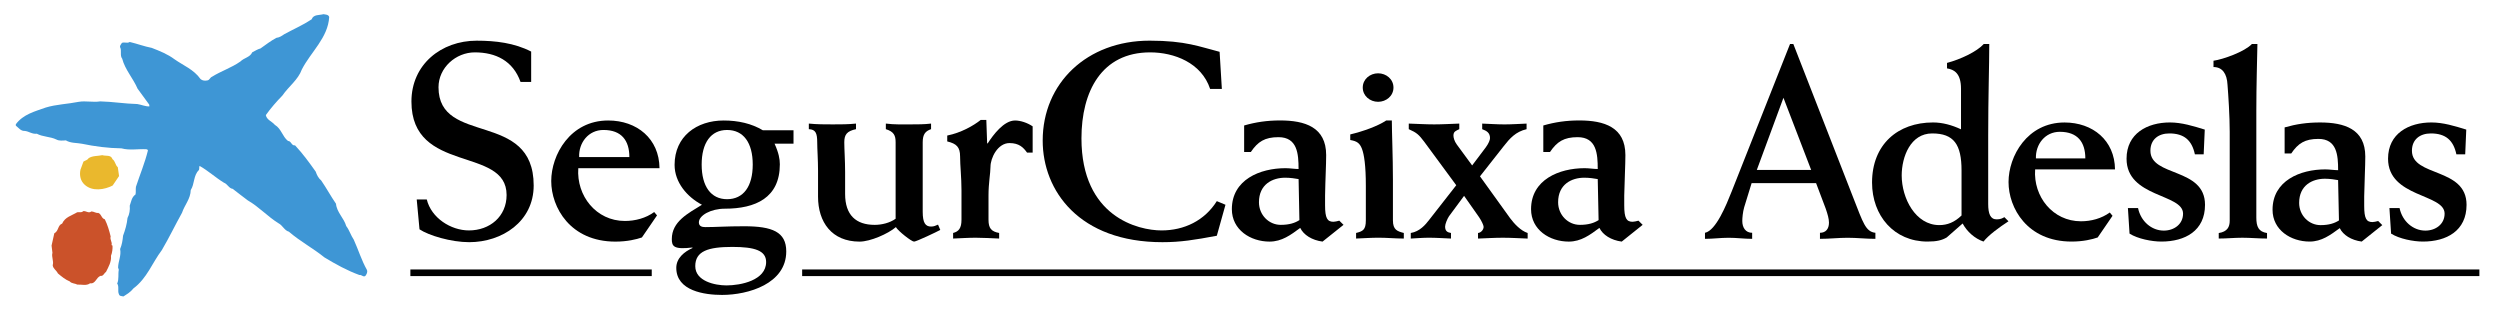
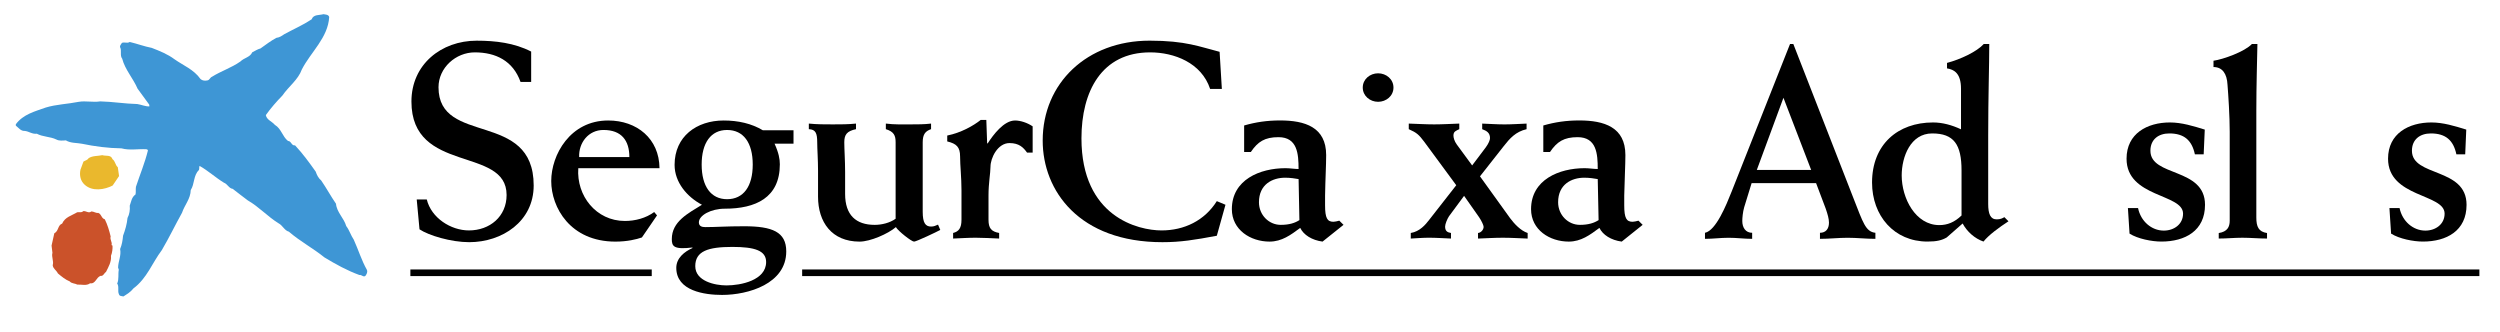
<svg xmlns="http://www.w3.org/2000/svg" version="1.1" id="Layer_1" x="0px" y="0px" width="158px" height="21px" viewBox="218.64 410.445 158 21" enable-background="new 218.64 410.445 158 21" xml:space="preserve">
  <g>
    <g>
      <path d="M329.376,425.54v-0.383c-0.415,0-0.623-0.329-0.623-0.744c0-0.191,0.033-0.573,0.119-0.867l0.47-1.526h4.075l0.609,1.612    c0.12,0.348,0.205,0.642,0.205,0.883c0,0.399-0.205,0.642-0.569,0.642v0.383c0.591,0,1.162-0.068,1.751-0.068    c0.59,0,1.164,0.068,1.752,0.068v-0.383c-0.623-0.068-0.779-0.642-1.386-2.184l-3.801-9.748h-0.208l-3.693,9.333    c-0.33,0.832-0.988,2.462-1.682,2.599v0.383c0.5,0,0.988-0.068,1.49-0.068C328.388,425.471,328.873,425.54,329.376,425.54z     M331.354,416.624l1.752,4.562h-3.436L331.354,416.624z" />
      <path d="M340.459,425.712c0.589,0,0.919-0.086,1.214-0.26l1.006-0.883c0.278,0.519,0.765,0.952,1.318,1.143    c0.33-0.416,0.973-0.885,1.579-1.282l-0.259-0.261c-0.123,0.069-0.245,0.14-0.486,0.14c-0.399,0-0.537-0.348-0.537-0.974v-4.317    c0-2.499,0.068-4.441,0.068-5.794h-0.346c-0.435,0.485-1.475,0.972-2.324,1.197v0.346c0.451,0.071,0.884,0.313,0.884,1.284v2.566    c-0.591-0.276-1.18-0.433-1.769-0.433c-2.222,0-3.853,1.387-3.853,3.798C336.956,424.083,338.345,425.712,340.459,425.712z     M340.754,418.878c1.369,0,1.855,0.694,1.855,2.342v2.844c-0.45,0.434-0.901,0.607-1.405,0.607c-1.508,0-2.377-1.699-2.377-3.141    C338.83,420.353,339.384,418.878,340.754,418.878z" />
-       <path d="M349.567,425.712c0.728,0,1.301-0.138,1.648-0.26l0.937-1.369l-0.174-0.208c-0.52,0.379-1.178,0.555-1.82,0.555    c-1.786,0-3.02-1.562-2.897-3.278h5.048c-0.018-1.838-1.407-2.966-3.191-2.966c-2.36,0-3.538,2.134-3.538,3.762    C345.577,423.58,346.754,425.712,349.567,425.712z M348.82,418.775c1.129,0,1.613,0.658,1.613,1.682h-3.123    C347.279,419.572,347.883,418.775,348.82,418.775z" />
      <path d="M356.609,423.945c0,0.676-0.573,1.074-1.216,1.074c-0.778,0-1.456-0.589-1.628-1.423h-0.641l0.103,1.613    c0.521,0.33,1.405,0.503,2.013,0.503c1.492,0,2.757-0.676,2.757-2.323c0-2.377-3.451-1.752-3.451-3.417    c0-0.712,0.504-1.094,1.196-1.094c0.938,0,1.425,0.435,1.614,1.319h0.556l0.069-1.562c-0.729-0.225-1.457-0.451-2.204-0.451    c-1.421,0-2.739,0.693-2.739,2.29C353.036,422.938,356.609,422.677,356.609,423.945z" />
      <path d="M359.419,415.809c0.052,0.659,0.139,1.96,0.139,2.966v5.619c0,0.381-0.139,0.693-0.694,0.779v0.348    c0.502,0,0.988-0.051,1.49-0.051c0.522,0,1.042,0.051,1.562,0.051v-0.348c-0.537-0.086-0.676-0.398-0.676-0.987v-6.729    c0-1.596,0.052-3.296,0.069-4.232h-0.348c-0.451,0.485-1.818,0.972-2.428,1.059v0.398    C359.089,414.681,359.386,415.097,359.419,415.809z" />
-       <path d="M364.606,425.712c0.763,0,1.315-0.416,1.907-0.849c0.207,0.433,0.729,0.763,1.387,0.849l1.301-1.04l-0.261-0.26    c-0.121,0.035-0.274,0.068-0.362,0.068c-0.383,0-0.521-0.227-0.521-1.022v-0.607c0.018-0.989,0.069-1.889,0.069-2.515    c0-1.735-1.318-2.151-2.862-2.151c-0.815,0-1.51,0.104-2.236,0.312v1.648h0.417c0.435-0.643,0.867-0.921,1.717-0.921    c1.178,0,1.247,1.042,1.247,1.977c-0.241,0-0.537-0.05-0.816-0.05c-1.575,0-3.328,0.71-3.328,2.55    C362.263,424.984,363.425,425.712,364.606,425.712z M365.576,421.741c0.314,0,0.643,0.052,0.832,0.087l0.054,2.549    c-0.278,0.176-0.625,0.296-1.164,0.296c-0.728,0-1.352-0.607-1.352-1.405C363.946,422.157,364.778,421.741,365.576,421.741z" />
      <path d="M373.139,423.945c0,0.676-0.572,1.074-1.215,1.074c-0.781,0-1.457-0.589-1.631-1.423h-0.641l0.105,1.613    c0.52,0.33,1.405,0.503,2.012,0.503c1.49,0,2.757-0.676,2.757-2.323c0-2.377-3.452-1.752-3.452-3.417    c0-0.712,0.506-1.094,1.197-1.094c0.937,0,1.425,0.435,1.612,1.319h0.558l0.067-1.562c-0.728-0.225-1.459-0.451-2.204-0.451    c-1.421,0-2.739,0.693-2.739,2.29C369.566,422.938,373.139,422.677,373.139,423.945z" />
      <path d="M250.657,422.769c0,1.359-1.06,2.239-2.381,2.239c-1.146,0-2.38-0.793-2.663-1.956h-0.636l0.176,1.886    c0.582,0.389,1.995,0.813,3.14,0.813c2.082,0,4.076-1.307,4.076-3.583c0-4.779-6.015-2.485-6.015-6.208    c0-1.235,1.095-2.205,2.293-2.205c1.322,0,2.416,0.531,2.892,1.87h0.671v-1.921c-1.06-0.547-2.257-0.688-3.441-0.688    c-2.238,0-4.126,1.499-4.126,3.845C244.642,421.464,250.657,419.666,250.657,422.769z" />
      <path d="M260.321,421.077c-0.016-1.87-1.428-3.017-3.246-3.017c-2.398,0-3.597,2.168-3.597,3.829c0,1.659,1.199,3.826,4.056,3.826    c0.742,0,1.323-0.14,1.675-0.263l0.955-1.395l-0.179-0.211c-0.528,0.388-1.199,0.564-1.852,0.564    c-1.815,0-3.069-1.589-2.945-3.334H260.321z M256.778,418.659c1.146,0,1.638,0.671,1.638,1.712h-3.174    C255.207,419.47,255.824,418.659,256.778,418.659z" />
      <path d="M264.379,418.06c-1.71,0-3.105,1.005-3.105,2.804c0,1.111,0.796,2.03,1.729,2.522c-0.882,0.548-1.905,1.059-1.905,2.17    c0,0.459,0.124,0.671,1.305,0.531v0.034c-0.512,0.23-1.022,0.635-1.022,1.252c0,1.464,1.798,1.711,2.893,1.711    c1.658,0,4.057-0.706,4.057-2.75c0-1.236-0.882-1.59-2.664-1.59c-1.129,0-1.78,0.054-2.451,0.054    c-0.212,0-0.407-0.054-0.407-0.301c0-0.44,0.76-0.863,1.641-0.863c1.941,0,3.476-0.688,3.476-2.805    c0-0.334-0.071-0.724-0.334-1.305h1.198v-0.847h-1.94C266.143,418.254,265.295,418.06,264.379,418.06z M264.925,426.05    c1.409,0,2.134,0.229,2.134,0.953c0,1.163-1.607,1.48-2.504,1.48c-0.725,0-1.974-0.263-1.974-1.217    C262.581,426.315,263.391,426.05,264.925,426.05z M264.591,423.034c-1.022,0-1.606-0.811-1.606-2.188    c0-1.375,0.583-2.186,1.606-2.186c1.04,0,1.622,0.811,1.622,2.186C266.212,422.223,265.63,423.034,264.591,423.034z" />
      <path d="M270.288,419.435c0,0.425,0.052,1.093,0.052,1.8v1.64c0,1.606,0.864,2.84,2.626,2.84c0.673,0,1.801-0.492,2.294-0.917    c0.141,0.248,0.989,0.917,1.148,0.917c0.141,0,1.479-0.635,1.657-0.739l-0.141-0.335c-0.159,0.071-0.264,0.122-0.441,0.122    c-0.354,0-0.528-0.228-0.528-0.934v-4.393c0-0.512,0.174-0.705,0.528-0.828v-0.353c-0.422,0.051-0.863,0.051-1.288,0.051    c-0.53,0-1.04,0.017-1.57-0.051v0.353c0.513,0.158,0.618,0.404,0.618,0.828v4.833c-0.37,0.266-0.881,0.387-1.323,0.387    c-1.181,0-1.869-0.616-1.869-1.955v-1.396c0-0.706-0.052-1.444-0.052-1.869c0-0.495,0.174-0.705,0.74-0.828v-0.353    c-0.495,0.051-0.969,0.051-1.465,0.051c-0.512,0-1.005,0-1.516-0.051v0.353C270.182,418.625,270.288,418.855,270.288,419.435z" />
      <path d="M279.318,420.334c0,0.583,0.088,1.324,0.088,2.135v1.869c0,0.53-0.177,0.741-0.529,0.83v0.353    c0.477-0.018,0.952-0.052,1.429-0.052c0.492,0,0.987,0.034,1.48,0.052v-0.353c-0.494-0.089-0.672-0.3-0.672-0.83v-1.55    c0-0.777,0.125-1.412,0.125-1.8c0-0.564,0.458-1.501,1.2-1.501c0.617,0,0.88,0.284,1.111,0.602h0.354v-1.659    c-0.336-0.229-0.775-0.37-1.112-0.37c-0.705,0-1.376,0.9-1.729,1.446h-0.035l-0.052-1.482h-0.354    c-0.441,0.354-1.235,0.811-2.116,0.987v0.372C279.088,419.524,279.318,419.735,279.318,420.334z" />
      <path d="M292.103,425.751c1.147,0,2.029-0.142,3.44-0.407l0.547-1.958l-0.547-0.229c-0.775,1.234-2.064,1.851-3.492,1.851    c-1.464,0-5.063-0.846-5.063-5.821c0-2.962,1.271-5.432,4.34-5.432c1.516,0,3.245,0.653,3.792,2.311h0.741l-0.142-2.346    c-1.252-0.317-2.134-0.705-4.425-0.705c-3.953,0-6.756,2.681-6.756,6.314C284.538,422.505,286.848,425.751,292.103,425.751z" />
      <path d="M298.875,425.714c0.777,0,1.341-0.422,1.939-0.865c0.214,0.443,0.741,0.777,1.411,0.865l1.326-1.059l-0.267-0.264    c-0.123,0.034-0.282,0.07-0.37,0.07c-0.389,0-0.529-0.229-0.529-1.041v-0.618c0.016-1.004,0.069-1.922,0.069-2.557    c0-1.765-1.34-2.188-2.908-2.188c-0.831,0-1.535,0.105-2.276,0.318v1.675h0.424c0.443-0.654,0.881-0.936,1.747-0.936    c1.197,0,1.269,1.058,1.269,2.012c-0.247,0-0.546-0.052-0.828-0.052c-1.605,0-3.388,0.723-3.388,2.591    C296.495,424.975,297.677,425.714,298.875,425.714z M299.865,421.676c0.315,0,0.654,0.051,0.846,0.088l0.051,2.592    c-0.28,0.179-0.632,0.3-1.181,0.3c-0.74,0-1.375-0.616-1.375-1.429C298.206,422.098,299.052,421.676,299.865,421.676z" />
      <path d="M305.736,416.879c0.513,0,0.971-0.371,0.971-0.901c0-0.529-0.458-0.9-0.971-0.9c-0.512,0-0.97,0.372-0.97,0.9    C304.766,416.508,305.224,416.879,305.736,416.879z" />
-       <path d="M304.712,419.841c0.143,0.37,0.249,1.076,0.249,2.345v2.188c0,0.601-0.193,0.688-0.616,0.794v0.353    c0.474-0.019,0.952-0.053,1.427-0.053c0.531,0,1.06,0.053,1.589,0.053v-0.353c-0.407-0.105-0.688-0.193-0.688-0.794v-2.575    c0-1.447-0.069-2.999-0.069-3.74h-0.355c-0.528,0.353-1.463,0.689-2.273,0.881v0.354    C304.396,419.364,304.572,419.487,304.712,419.841z" />
      <path d="M308.648,419.4l2.027,2.752l-1.71,2.187c-0.23,0.302-0.599,0.741-1.164,0.83v0.353c0.388-0.019,0.758-0.053,1.145-0.053    c0.461,0,0.937,0.034,1.396,0.053v-0.353c-0.231-0.036-0.371-0.123-0.371-0.406c0-0.158,0.14-0.493,0.247-0.652l0.952-1.288    l0.953,1.357c0.142,0.213,0.282,0.495,0.282,0.602c0,0.176-0.16,0.369-0.354,0.388v0.353c0.529-0.019,1.041-0.053,1.569-0.053    c0.529,0,1.041,0.034,1.568,0.053v-0.353c-0.44-0.142-0.846-0.583-1.108-0.935l-1.905-2.646l1.498-1.904    c0.388-0.496,0.759-0.917,1.447-1.076v-0.353c-0.459,0.017-0.936,0.051-1.394,0.051c-0.477,0-0.935-0.035-1.411-0.051v0.353    c0.282,0.105,0.494,0.228,0.494,0.563c0,0.124-0.087,0.335-0.265,0.582l-0.864,1.146l-0.971-1.323    c-0.157-0.212-0.211-0.44-0.211-0.565c0-0.262,0.158-0.299,0.369-0.404v-0.353c-0.527,0.017-1.057,0.051-1.585,0.051    c-0.531,0-1.079-0.035-1.608-0.051v0.353C308.187,418.835,308.314,418.959,308.648,419.4z" />
      <path d="M317.785,425.714c0.776,0,1.34-0.422,1.938-0.865c0.214,0.443,0.741,0.777,1.411,0.865l1.322-1.059l-0.265-0.264    c-0.123,0.034-0.28,0.07-0.37,0.07c-0.389,0-0.529-0.229-0.529-1.041v-0.618c0.02-1.004,0.073-1.922,0.073-2.557    c0-1.765-1.342-2.188-2.911-2.188c-0.83,0-1.536,0.105-2.277,0.318v1.675h0.424c0.442-0.654,0.883-0.936,1.745-0.936    c1.201,0,1.271,1.058,1.271,2.012c-0.245,0-0.548-0.052-0.828-0.052c-1.604,0-3.386,0.723-3.386,2.591    C315.403,424.975,316.584,425.714,317.785,425.714z M318.771,421.676c0.318,0,0.652,0.051,0.846,0.088l0.054,2.592    c-0.281,0.179-0.635,0.3-1.183,0.3c-0.739,0-1.375-0.616-1.375-1.429C317.113,422.098,317.958,421.676,318.771,421.676z" />
      <polygon points="244.576,427.685 244.576,427.894 259.83,427.894 259.83,427.685 259.83,427.475 244.576,427.475   " />
      <polygon points="269.336,427.475 269.336,427.685 269.336,427.894 375.337,427.894 375.337,427.685 375.337,427.475   " />
    </g>
    <path fill="#3E96D5" d="M240.997,425.59c-0.186-0.271-0.27-0.589-0.476-0.859c-0.142-0.504-0.599-0.869-0.646-1.41   c-0.335-0.485-0.605-0.991-0.933-1.467c-0.177-0.148-0.28-0.353-0.347-0.559c-0.411-0.58-0.811-1.13-1.306-1.663   c-0.234,0.036-0.234-0.279-0.448-0.279c-0.364-0.291-0.412-0.767-0.831-1.018c-0.188-0.226-0.514-0.31-0.569-0.617   c0.306-0.43,0.67-0.849,1.045-1.233c0.412-0.597,0.99-0.988,1.232-1.653c0.57-1.11,1.652-1.998,1.728-3.314   c-0.055-0.167-0.234-0.149-0.364-0.177c-0.262,0.075-0.626,0-0.747,0.326c-0.55,0.364-1.158,0.626-1.737,0.944   c-0.148,0.103-0.298,0.205-0.486,0.224c-0.354,0.187-0.682,0.44-1.009,0.672c-0.186,0.046-0.345,0.158-0.522,0.244   c-0.139,0.317-0.513,0.344-0.746,0.579c-0.569,0.401-1.224,0.606-1.803,0.969c-0.12,0.049-0.149,0.208-0.279,0.226   c-0.149,0.037-0.327,0.019-0.439-0.084c-0.429-0.608-1.092-0.859-1.644-1.25c-0.439-0.329-0.942-0.525-1.439-0.72   c-0.477-0.092-0.914-0.261-1.391-0.374c-0.159,0.103-0.336-0.01-0.494,0.057c-0.046,0.084-0.132,0.158-0.122,0.26   c0.131,0.226-0.027,0.534,0.139,0.739c0.177,0.691,0.692,1.241,0.972,1.896l0.738,1.01l0.009,0.111   c-0.26,0.009-0.505-0.111-0.765-0.15c-0.785-0.018-1.551-0.149-2.344-0.168c-0.44,0.074-0.915-0.048-1.354,0.028   c-0.692,0.14-1.428,0.158-2.092,0.363c-0.672,0.243-1.419,0.42-1.887,1.056v0.085c0.178,0.139,0.317,0.354,0.571,0.336   c0.259,0.028,0.465,0.214,0.756,0.176c0.382,0.206,0.848,0.177,1.232,0.364c0.188,0.104,0.412,0.066,0.606,0.057   c0.3,0.186,0.692,0.149,1.018,0.214c0.803,0.168,1.654,0.279,2.494,0.29c0.515,0.14,1.027,0.028,1.578,0.056   c0.039,0.01,0.093,0.028,0.093,0.083c-0.194,0.786-0.505,1.523-0.756,2.29c-0.027,0.168,0.008,0.326-0.027,0.486   c-0.253,0.176-0.273,0.465-0.365,0.708c0.028,0.262-0.021,0.552-0.141,0.775c-0.036,0.384-0.147,0.766-0.281,1.122   c-0.026,0.288-0.073,0.577-0.186,0.84c0.084,0.42-0.121,0.765-0.129,1.177l0.045,0.131c-0.055,0.299,0.021,0.606-0.102,0.878   c0.14,0.178,0.009,0.477,0.112,0.672c0.028,0.13,0.177,0.113,0.281,0.142c0.232-0.151,0.448-0.271,0.632-0.506   c0.862-0.643,1.187-1.615,1.795-2.42c0.457-0.772,0.839-1.577,1.277-2.361c0.159-0.485,0.543-0.886,0.552-1.438   c0.251-0.385,0.159-0.916,0.514-1.262c0.046-0.076,0-0.187,0.046-0.263c0.532,0.298,1.009,0.738,1.532,1.058   c0.233,0.082,0.317,0.362,0.56,0.391c0.316,0.253,0.636,0.485,0.953,0.73c0.701,0.401,1.25,1.017,1.942,1.446   c0.261,0.131,0.374,0.457,0.655,0.531c0.718,0.619,1.521,1.039,2.25,1.628c0.708,0.429,1.438,0.831,2.204,1.11   c0.149-0.028,0.252,0.159,0.381,0.057c0.076-0.103,0.16-0.243,0.095-0.384C241.484,426.888,241.287,426.227,240.997,425.59z" />
    <path fill="#EAB82D" d="M225.75,420.505c-0.098-0.298-0.425-0.18-0.643-0.254c-0.289,0.063-0.614,0.028-0.867,0.191   c-0.074,0.127-0.219,0.144-0.326,0.216l-0.19,0.517c-0.072,0.352,0,0.706,0.272,0.949c0.478,0.436,1.247,0.316,1.764,0.046   l0.405-0.598l-0.08-0.561C225.922,420.885,225.933,420.632,225.75,420.505z" />
    <path fill="#CB522A" d="M225.634,425.391c-0.091-0.372-0.197-0.74-0.37-1.086c-0.227-0.062-0.2-0.326-0.417-0.405   c-0.154,0.025-0.271-0.092-0.436-0.092c-0.162,0.145-0.334-0.048-0.513-0.019c-0.101,0.117-0.255,0.045-0.381,0.072   c-0.335,0.207-0.77,0.298-0.949,0.715c-0.29,0.107-0.208,0.461-0.497,0.616l-0.172,0.776l0.055,0.453   c-0.073,0.272,0.098,0.517,0.017,0.789c0.027,0.224,0.234,0.314,0.327,0.514c0.235,0.2,0.479,0.399,0.751,0.507   c0.107,0.136,0.325,0.118,0.479,0.2c0.271-0.012,0.58,0.09,0.805-0.082c0.353,0.054,0.379-0.379,0.669-0.472   c0.162,0.037,0.218-0.171,0.335-0.243c0.162-0.325,0.353-0.643,0.316-1.022c0.08-0.199,0.109-0.434,0.098-0.644l-0.062-0.035   C225.75,425.735,225.572,425.607,225.634,425.391z" />
  </g>
</svg>